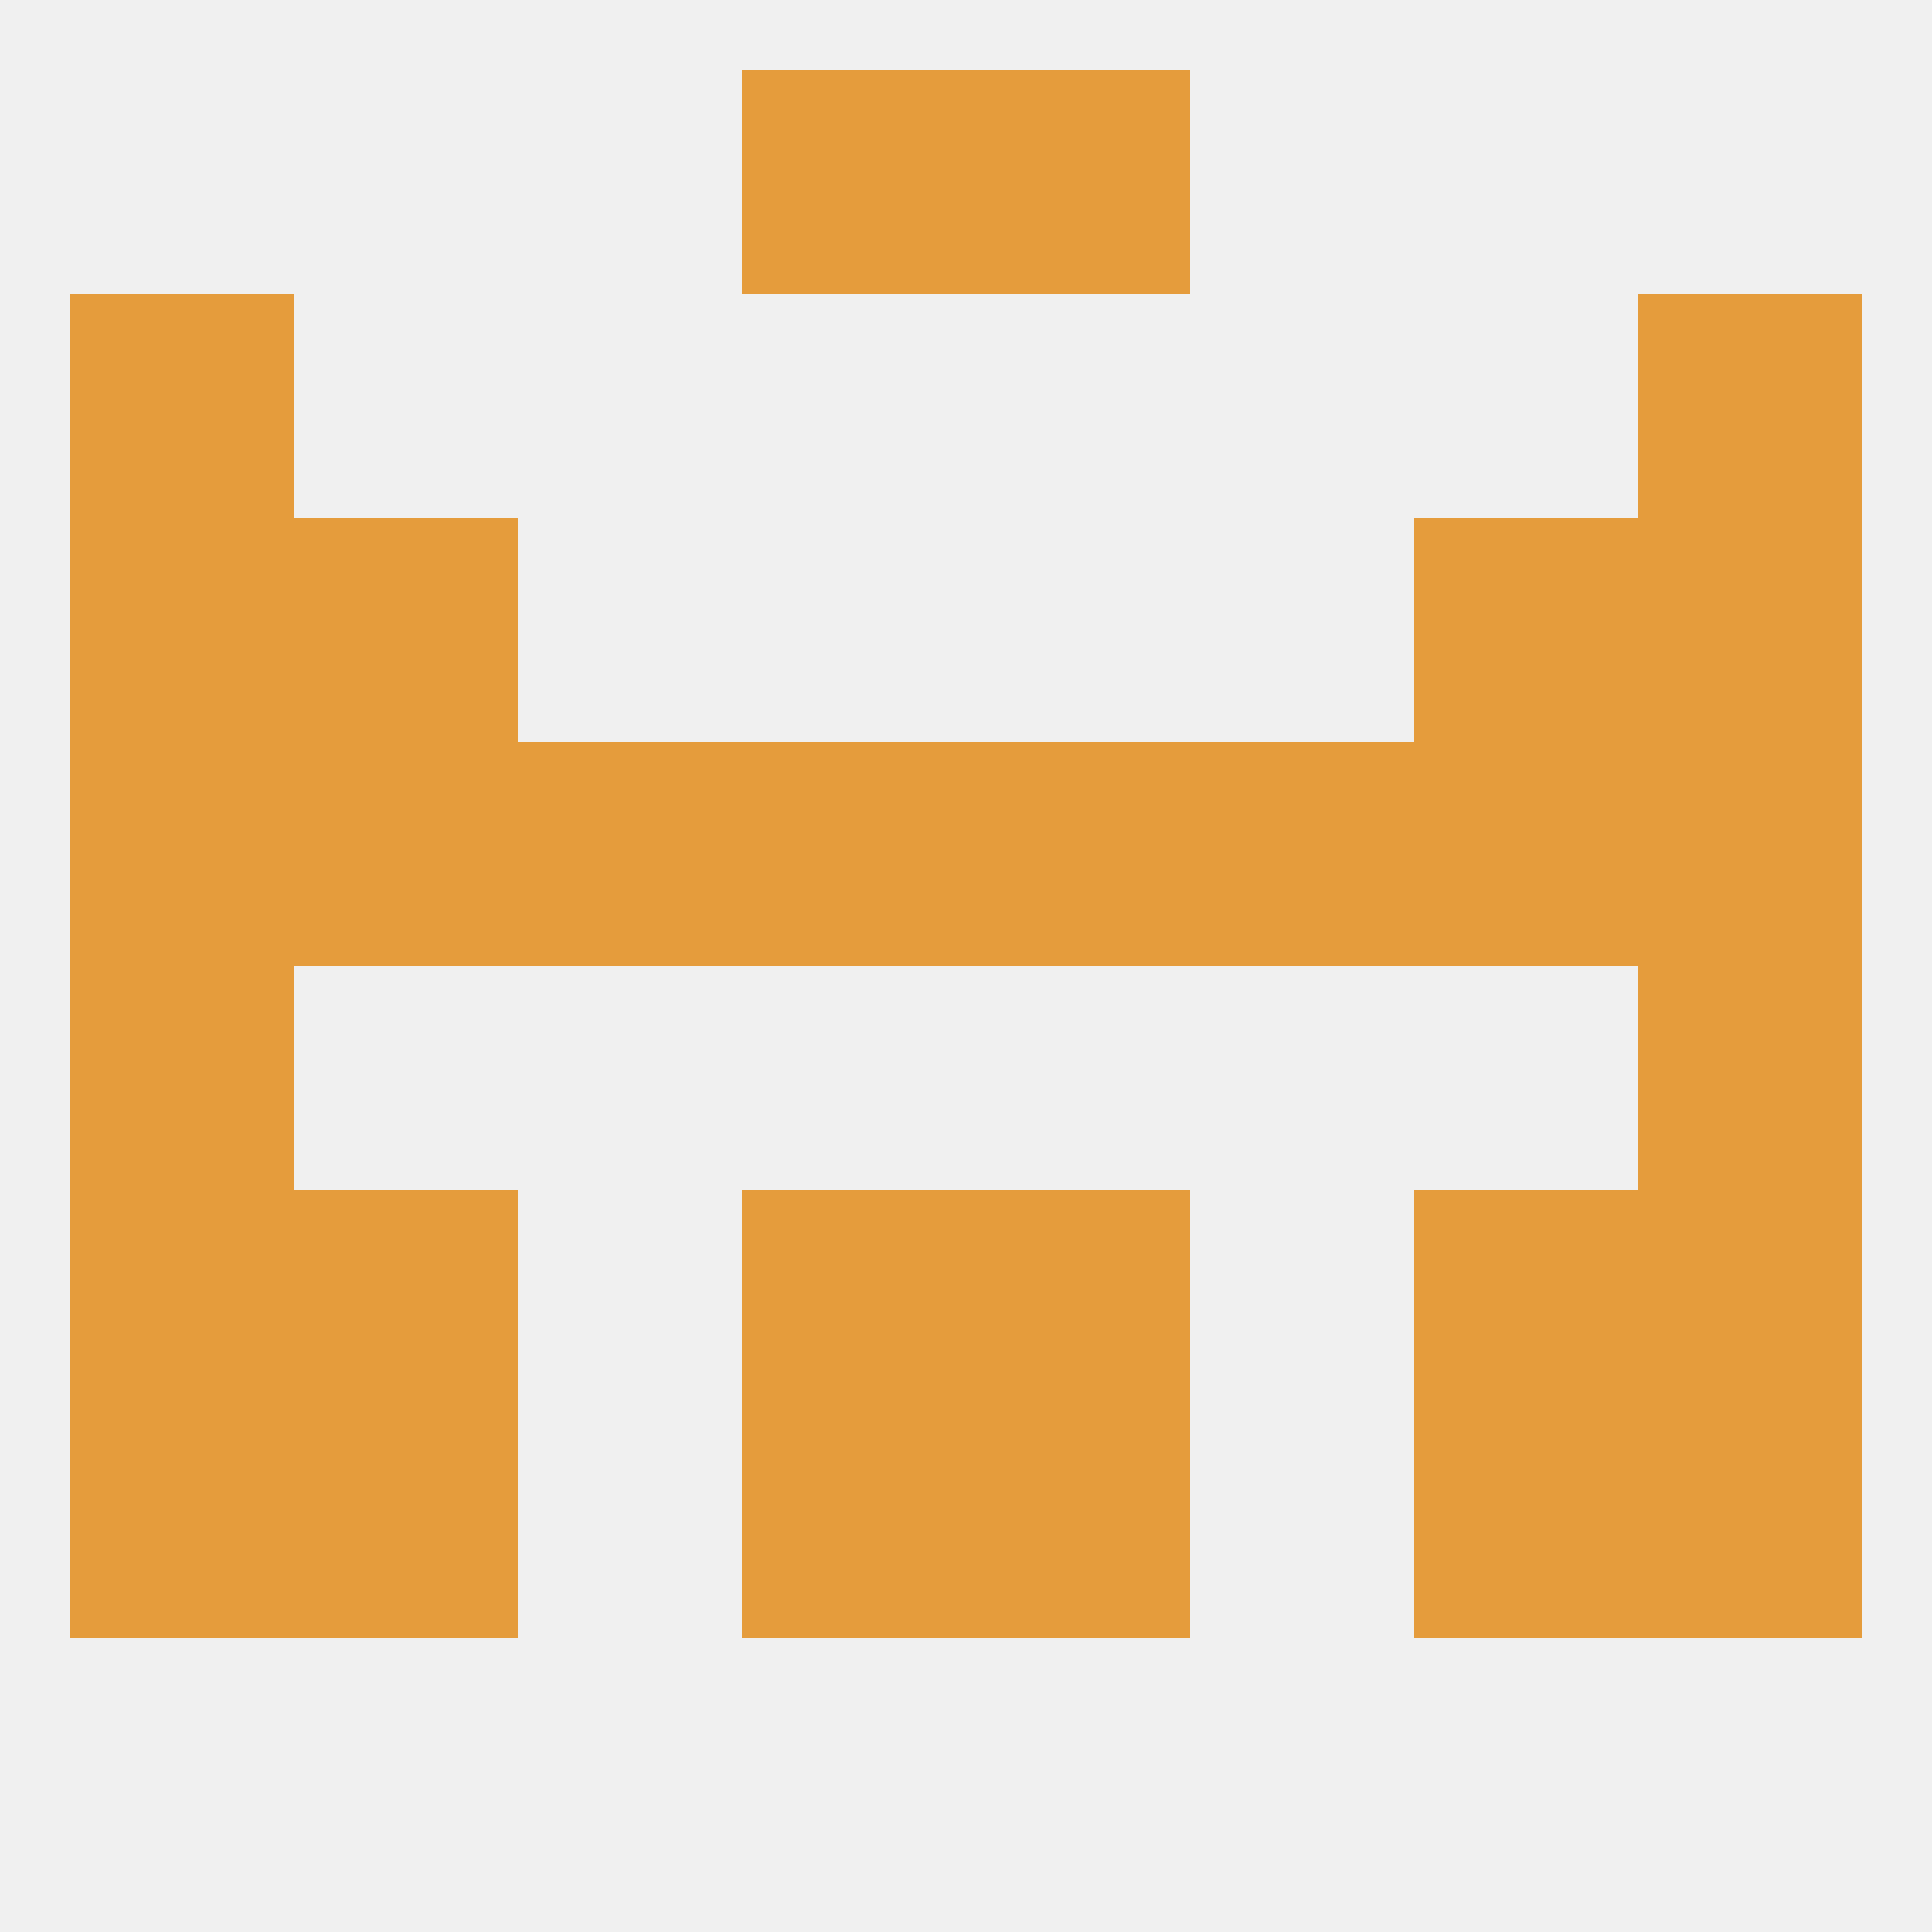
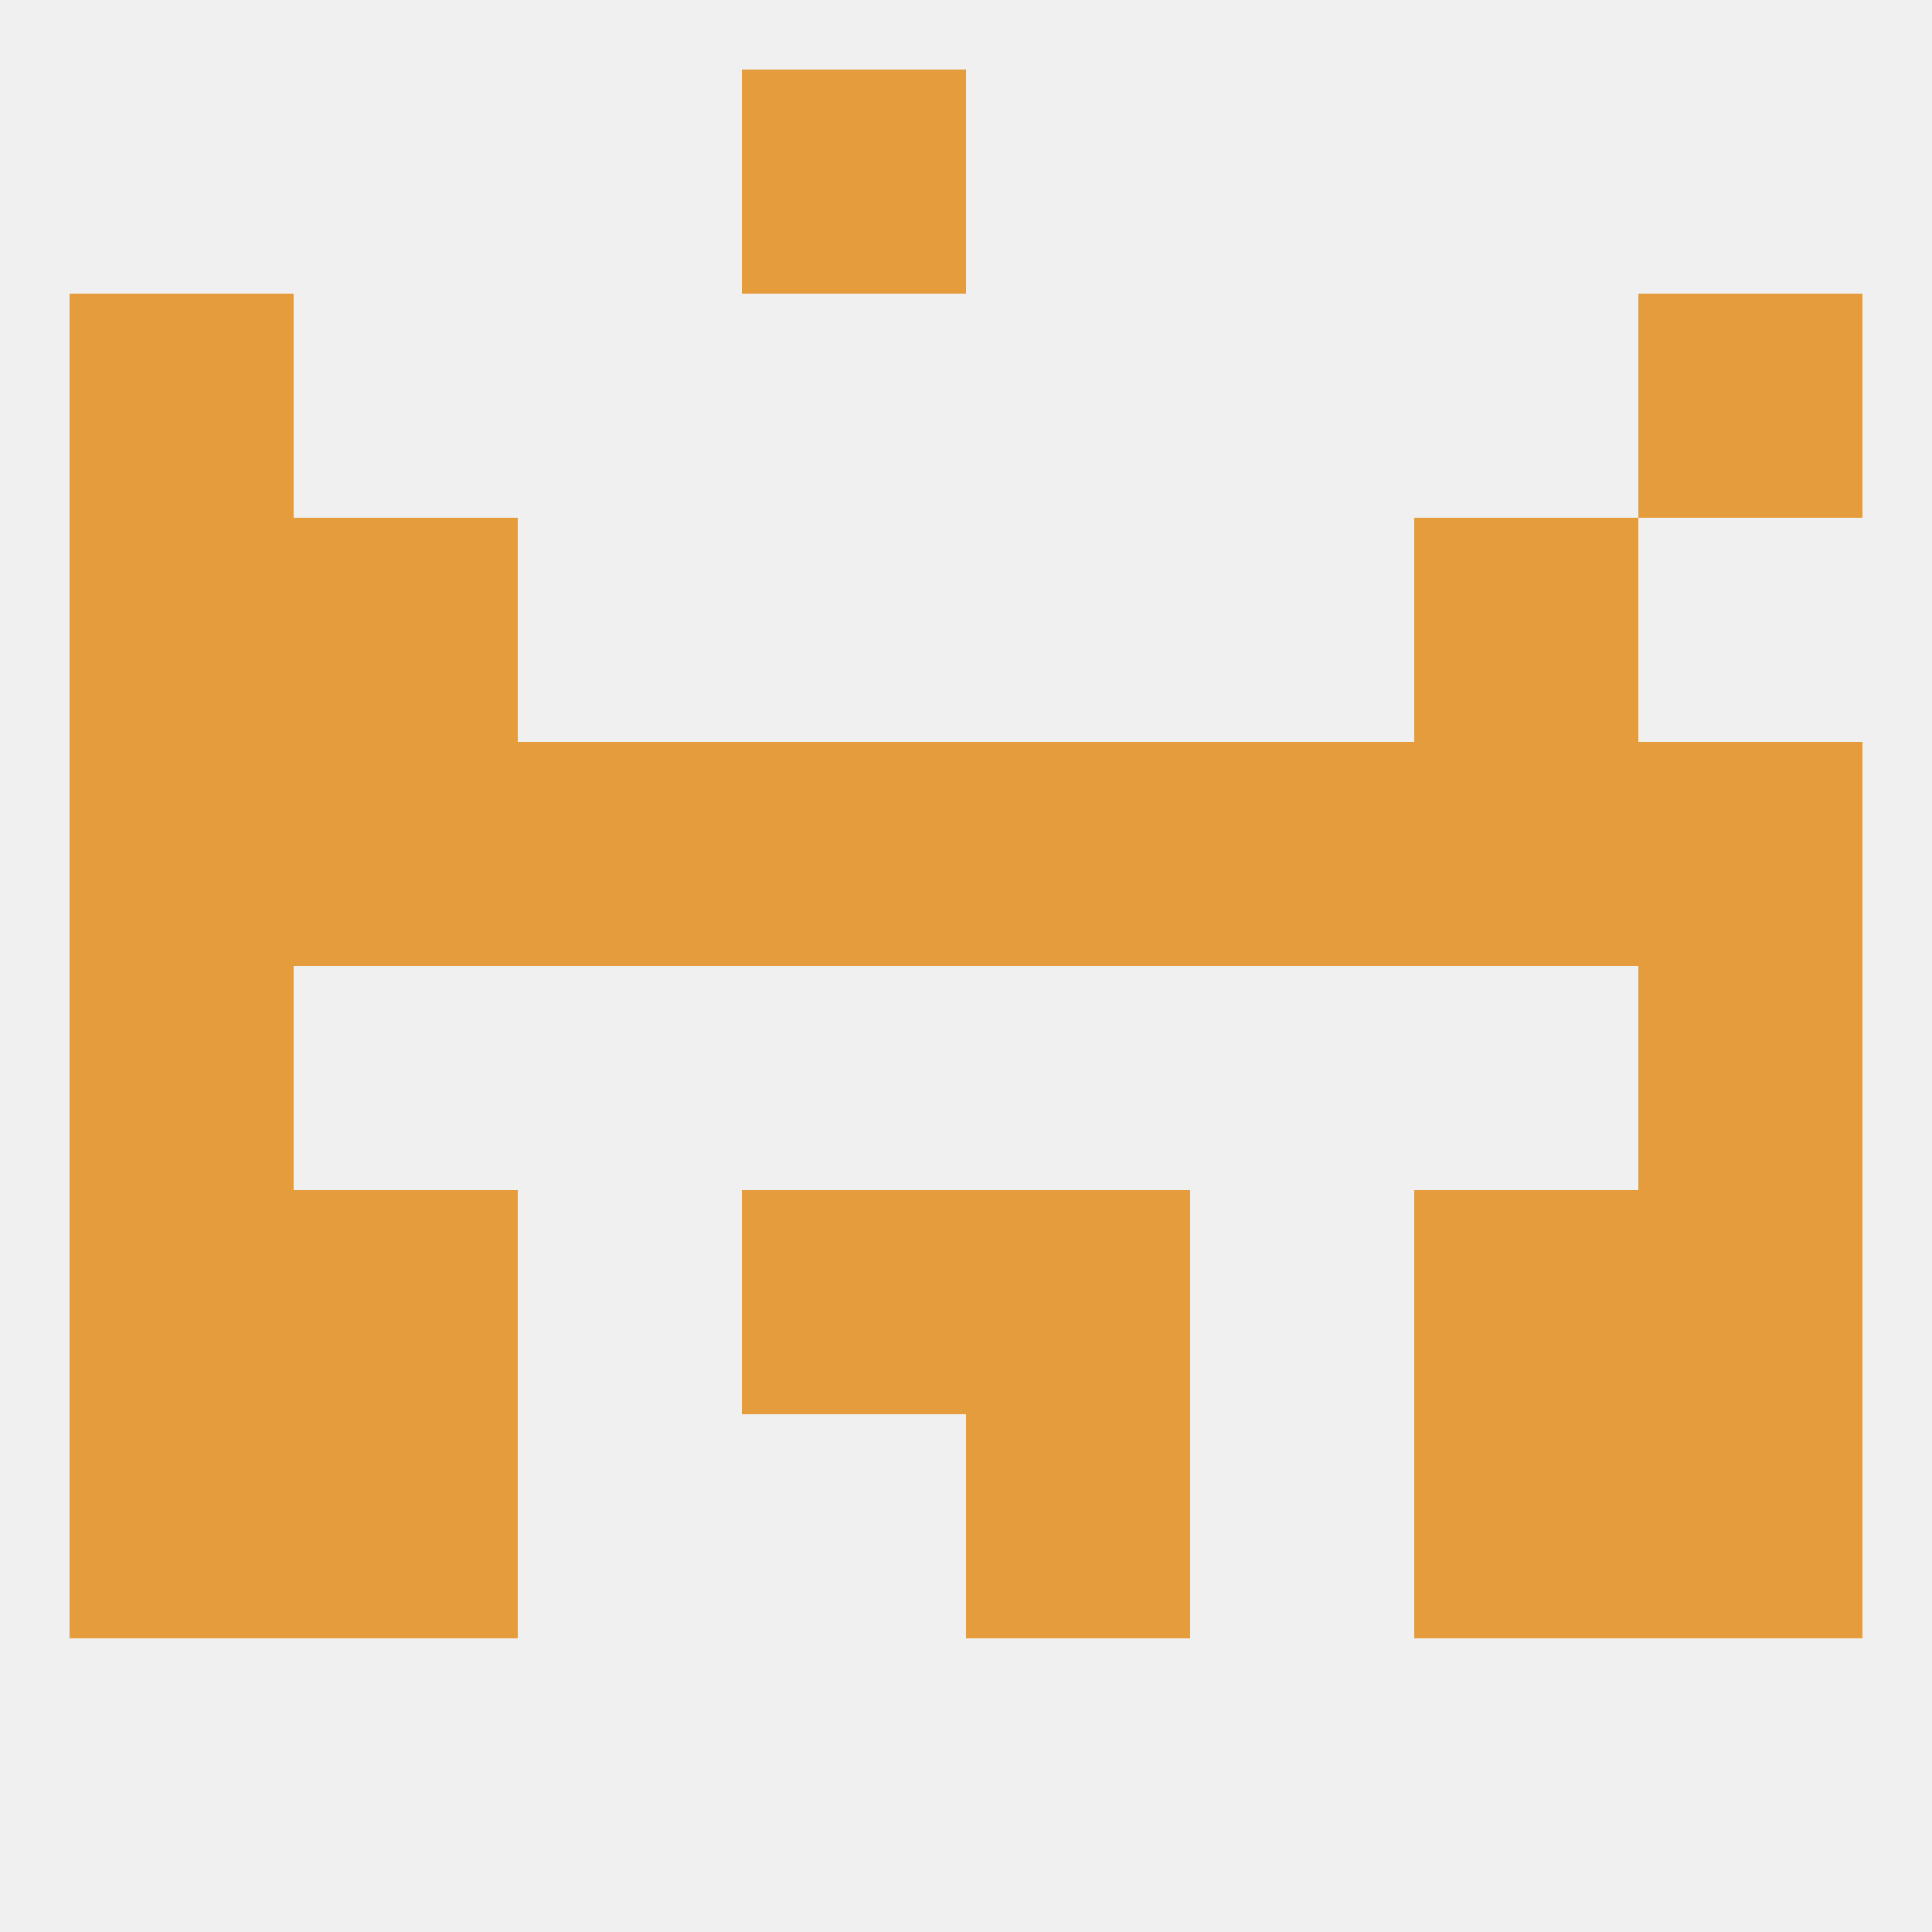
<svg xmlns="http://www.w3.org/2000/svg" version="1.1" baseprofile="full" width="250" height="250" viewBox="0 0 250 250">
  <rect width="100%" height="100%" fill="rgba(240,240,240,255)" />
  <rect x="9" y="38" width="29" height="29" fill="rgba(229,156,60,255)" />
  <rect x="212" y="38" width="29" height="29" fill="rgba(229,156,60,255)" />
-   <rect x="125" y="9" width="29" height="29" fill="rgba(229,156,60,255)" />
  <rect x="96" y="9" width="29" height="29" fill="rgba(229,156,60,255)" />
  <rect x="38" y="183" width="29" height="29" fill="rgba(229,156,60,255)" />
  <rect x="183" y="183" width="29" height="29" fill="rgba(229,156,60,255)" />
  <rect x="9" y="183" width="29" height="29" fill="rgba(229,156,60,255)" />
  <rect x="212" y="183" width="29" height="29" fill="rgba(229,156,60,255)" />
-   <rect x="96" y="183" width="29" height="29" fill="rgba(229,156,60,255)" />
  <rect x="125" y="183" width="29" height="29" fill="rgba(229,156,60,255)" />
  <rect x="212" y="154" width="29" height="29" fill="rgba(229,156,60,255)" />
  <rect x="96" y="154" width="29" height="29" fill="rgba(229,156,60,255)" />
  <rect x="125" y="154" width="29" height="29" fill="rgba(229,156,60,255)" />
  <rect x="38" y="154" width="29" height="29" fill="rgba(229,156,60,255)" />
  <rect x="183" y="154" width="29" height="29" fill="rgba(229,156,60,255)" />
  <rect x="9" y="154" width="29" height="29" fill="rgba(229,156,60,255)" />
  <rect x="9" y="125" width="29" height="29" fill="rgba(229,156,60,255)" />
  <rect x="212" y="125" width="29" height="29" fill="rgba(229,156,60,255)" />
  <rect x="9" y="96" width="29" height="29" fill="rgba(229,156,60,255)" />
  <rect x="212" y="96" width="29" height="29" fill="rgba(229,156,60,255)" />
  <rect x="38" y="96" width="29" height="29" fill="rgba(229,156,60,255)" />
  <rect x="67" y="96" width="29" height="29" fill="rgba(229,156,60,255)" />
  <rect x="154" y="96" width="29" height="29" fill="rgba(229,156,60,255)" />
  <rect x="96" y="96" width="29" height="29" fill="rgba(229,156,60,255)" />
  <rect x="125" y="96" width="29" height="29" fill="rgba(229,156,60,255)" />
  <rect x="183" y="96" width="29" height="29" fill="rgba(229,156,60,255)" />
  <rect x="38" y="67" width="29" height="29" fill="rgba(229,156,60,255)" />
  <rect x="183" y="67" width="29" height="29" fill="rgba(229,156,60,255)" />
  <rect x="9" y="67" width="29" height="29" fill="rgba(229,156,60,255)" />
-   <rect x="212" y="67" width="29" height="29" fill="rgba(229,156,60,255)" />
</svg>